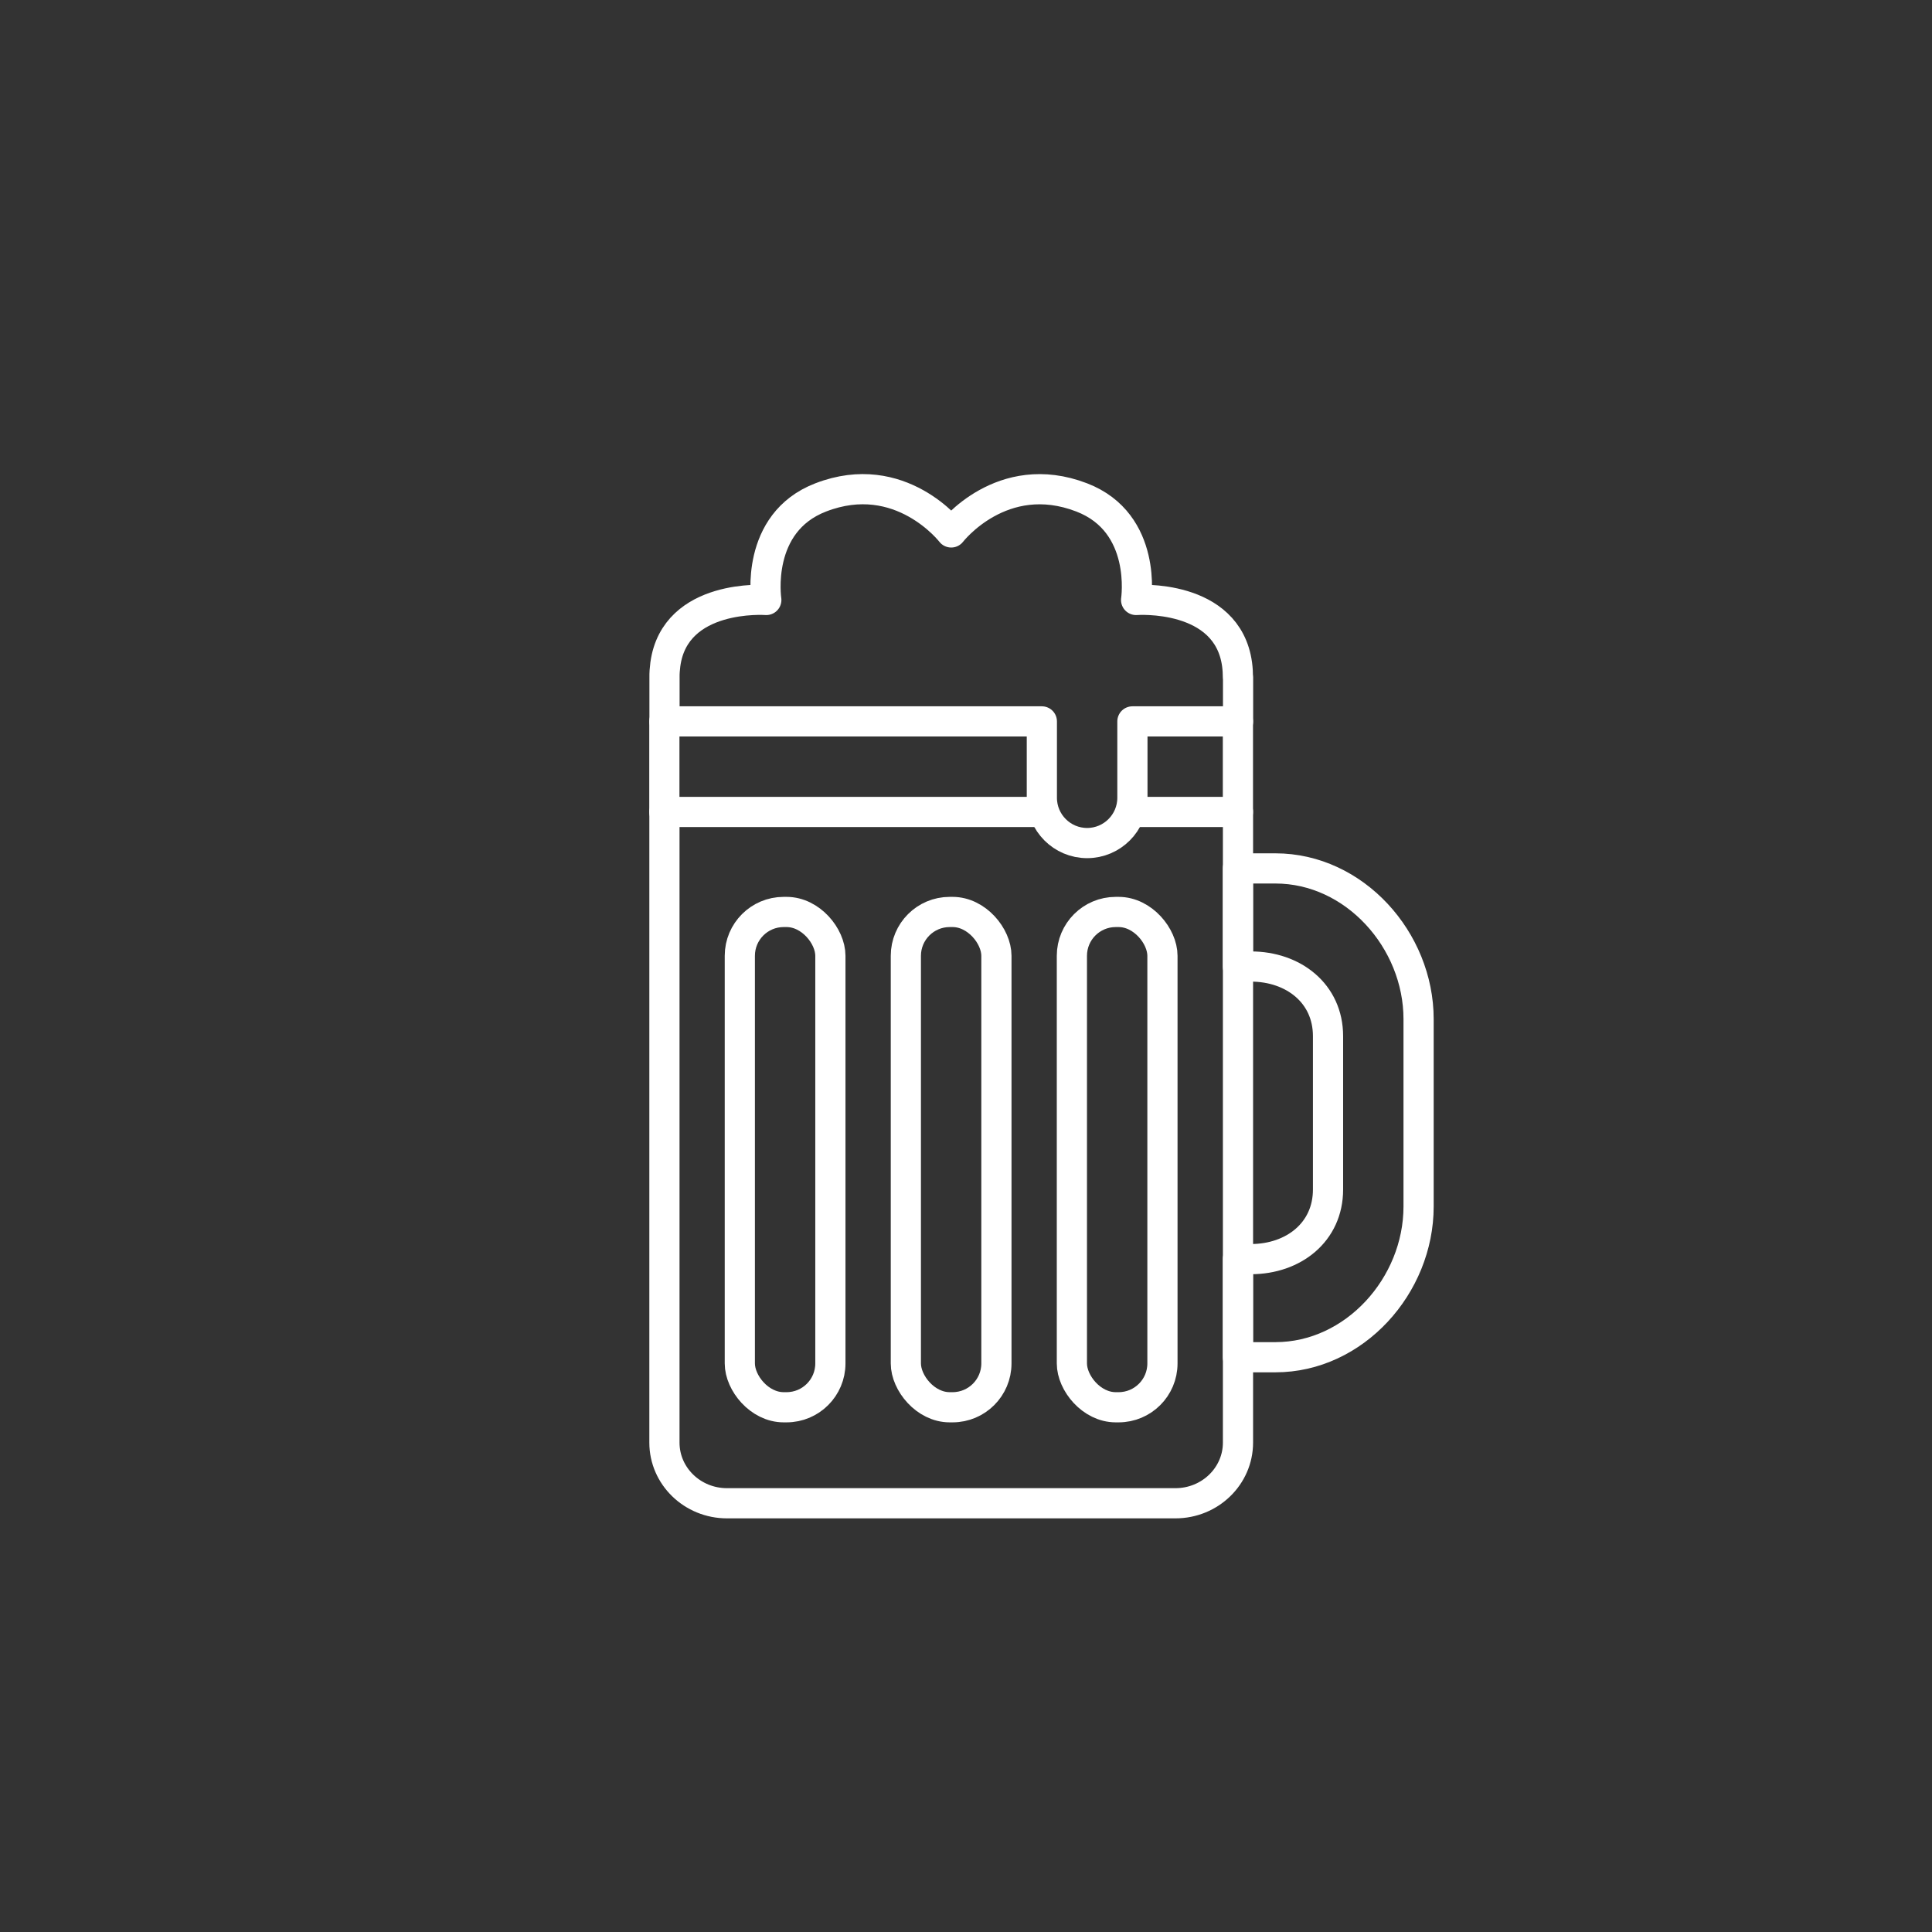
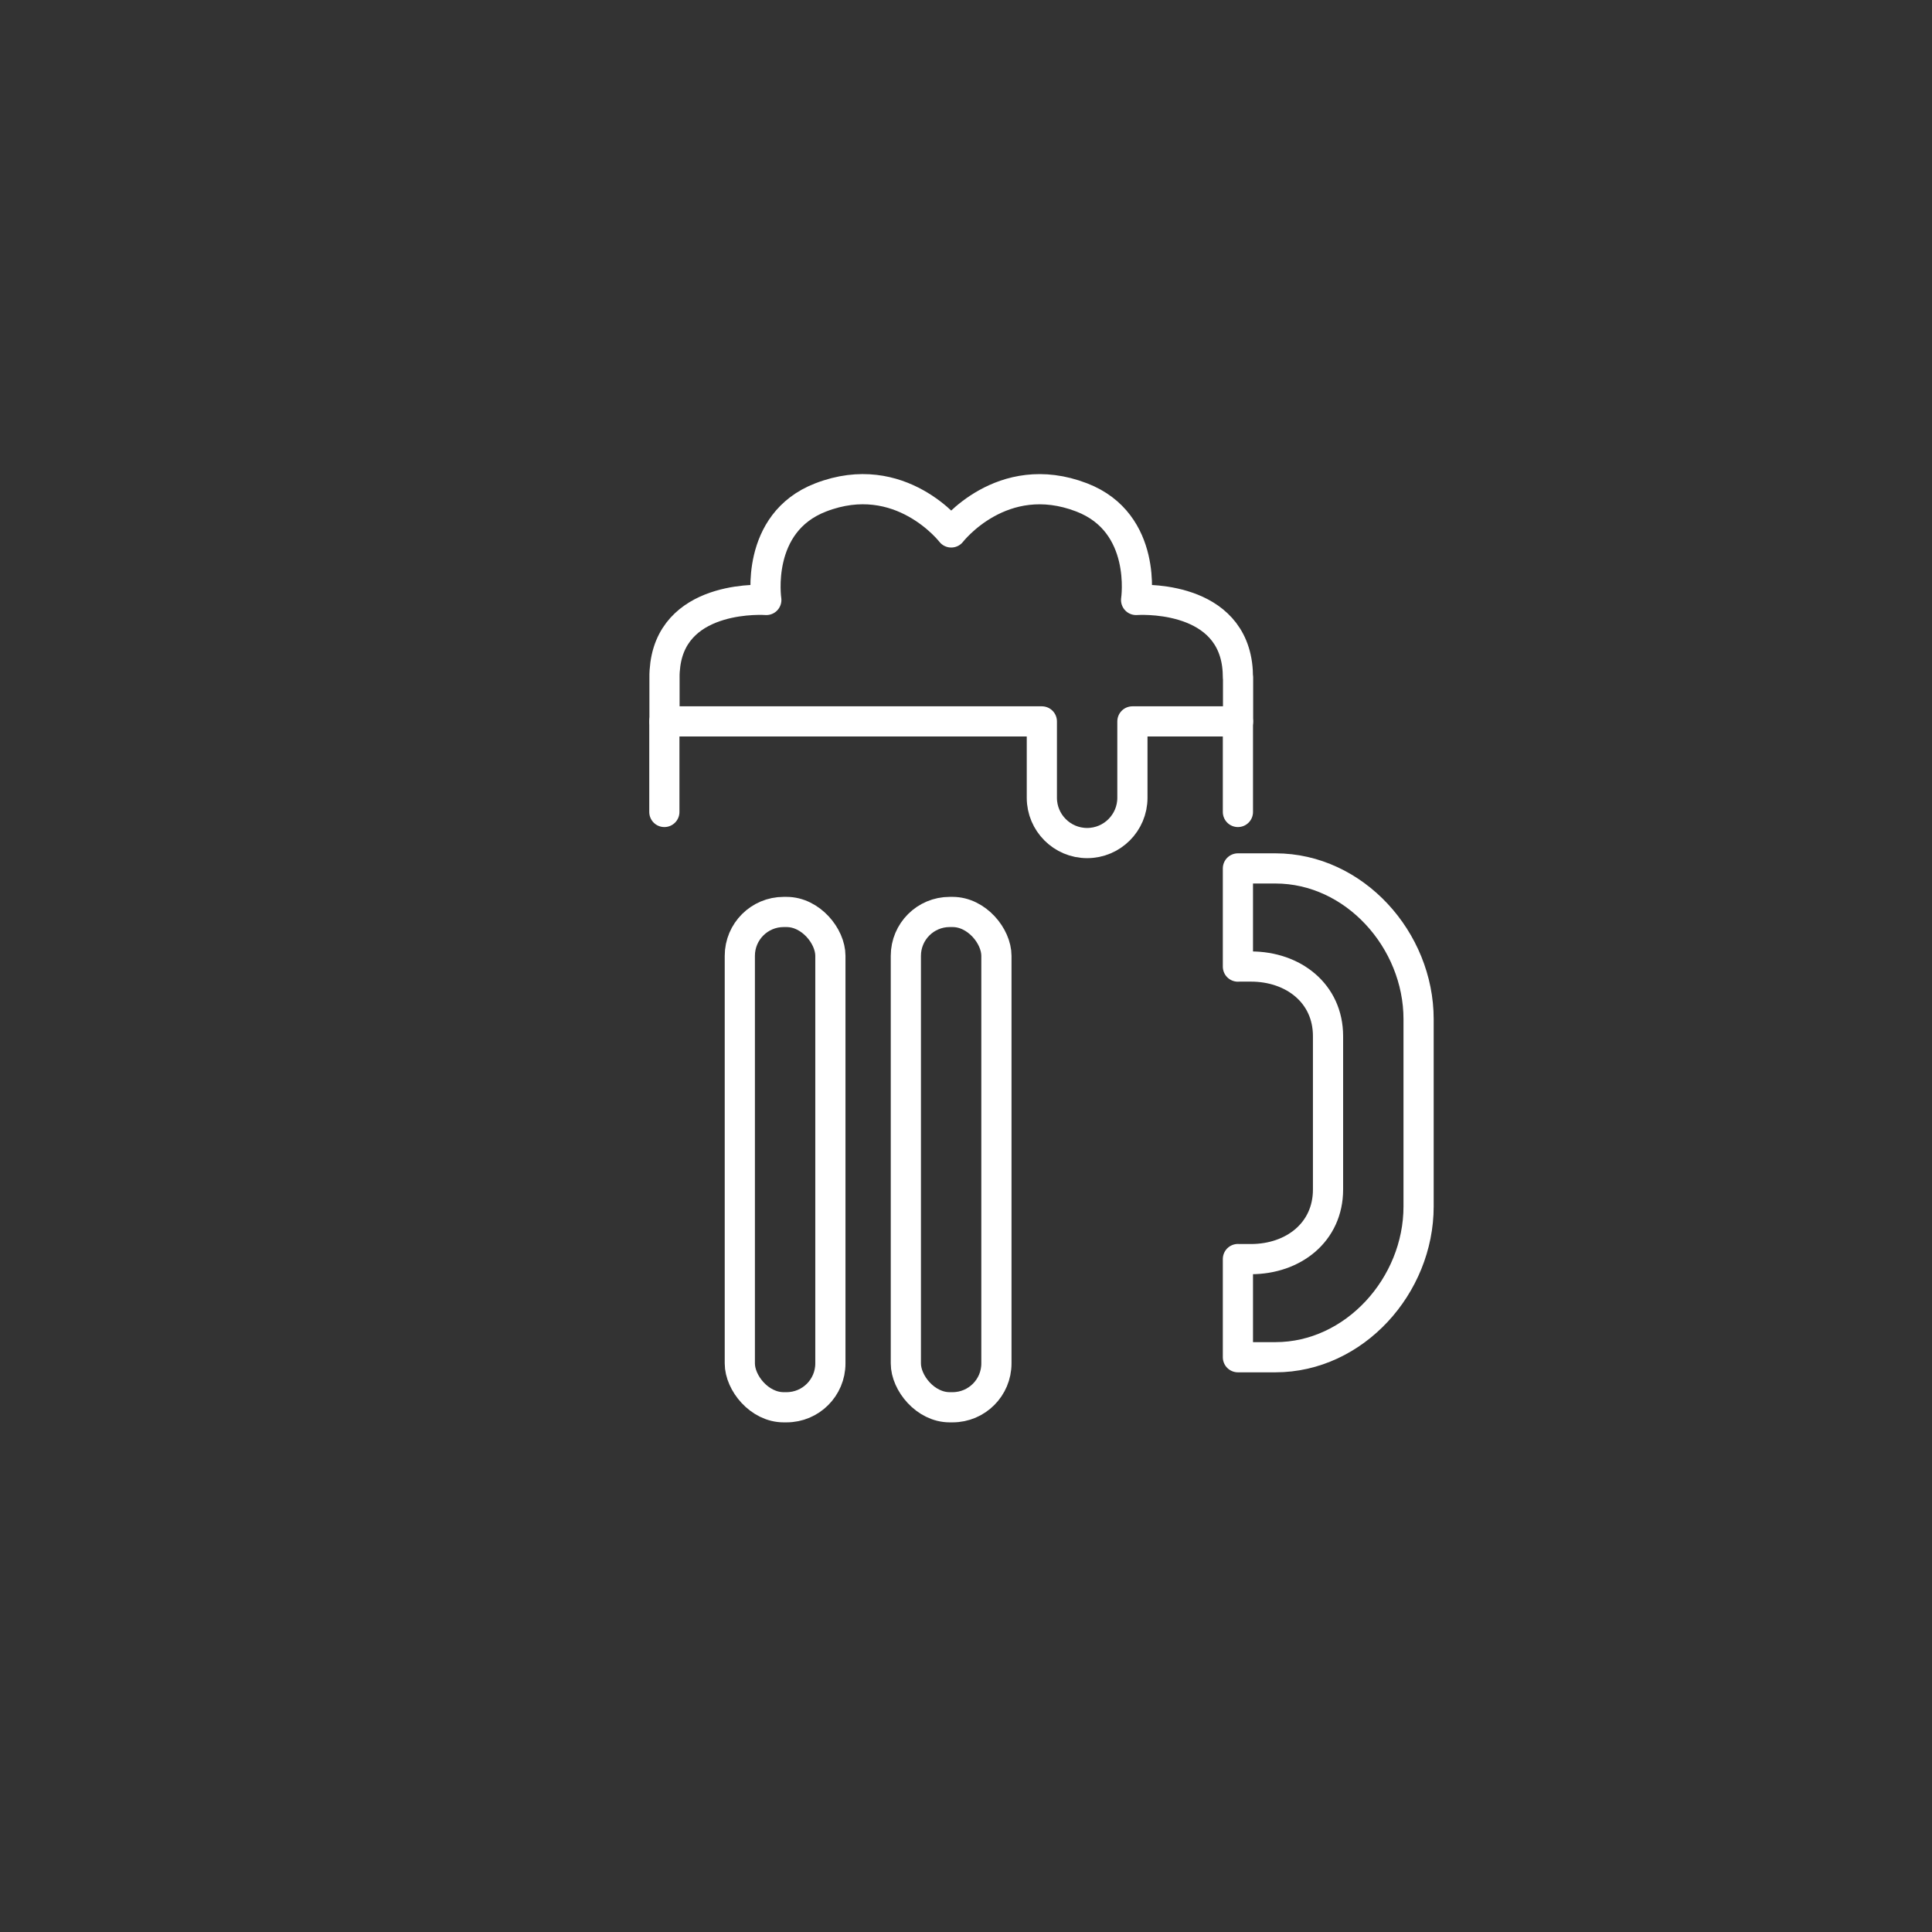
<svg xmlns="http://www.w3.org/2000/svg" id="Ebene_1" data-name="Ebene 1" viewBox="0 0 256 256">
  <rect x="0" y="0" width="256" height="256" fill="#333333" stroke="none" />
  <defs>
    <style>
      .cls-1 {
        stroke-linecap: round;
      }

      .cls-1, .cls-2 {
        fill: none;
        stroke: #fff;
        stroke-linejoin: round;
        stroke-width: 4px;
      }

      .cls-2 {
        stroke-linecap: square;
      }
    </style>
  </defs>
-   <path class="cls-1" d="M137.46,107.59h-49.42v83.56c0,4.44,3.71,8.04,8.29,8.04h59.42c4.58,0,8.29-3.6,8.29-8.04v-83.56h-13.42" />
  <path class="cls-2" d="M169,115.07h-4.97v13.01c.07,0,.14-.01.22-.01h1.5c5.64,0,10.22,3.57,10.22,9.22v20.33c0,5.64-4.57,9.22-10.22,9.22h-1.5c-.07,0-.14,0-.22-.01v13.01h4.97c10.47,0,18.97-9.49,18.97-19.97v-24.83c0-10.47-8.49-19.97-18.97-19.97Z" />
  <rect class="cls-1" x="98.03" y="120.84" width="12" height="65.63" rx="5.81" ry="5.81" />
  <rect class="cls-1" x="120.03" y="120.84" width="12" height="65.63" rx="5.81" ry="5.81" />
-   <rect class="cls-1" x="142.03" y="120.84" width="12" height="65.63" rx="5.81" ry="5.81" />
  <path class="cls-1" d="M164.03,89.76h0c0-.54-.03-1.11-.11-1.72-1.29-9.45-13.38-8.54-13.38-8.54,0,0,1.57-10.21-7.21-13.59-10.59-4.08-17.29,4.64-17.29,4.64,0,0-6.71-8.73-17.29-4.64-8.77,3.38-7.21,13.59-7.21,13.59,0,0-12.1-.91-13.38,8.54-.08.61-.12,1.18-.11,1.72h0v5.83h50v10.12c0,3.31,2.69,6,6,6s6-2.69,6-6v-10.12h14v-5.83Z" />
  <line class="cls-1" x1="88.03" y1="95.59" x2="88.03" y2="107.59" />
  <line class="cls-1" x1="164.03" y1="95.59" x2="164.03" y2="107.59" />
</svg>